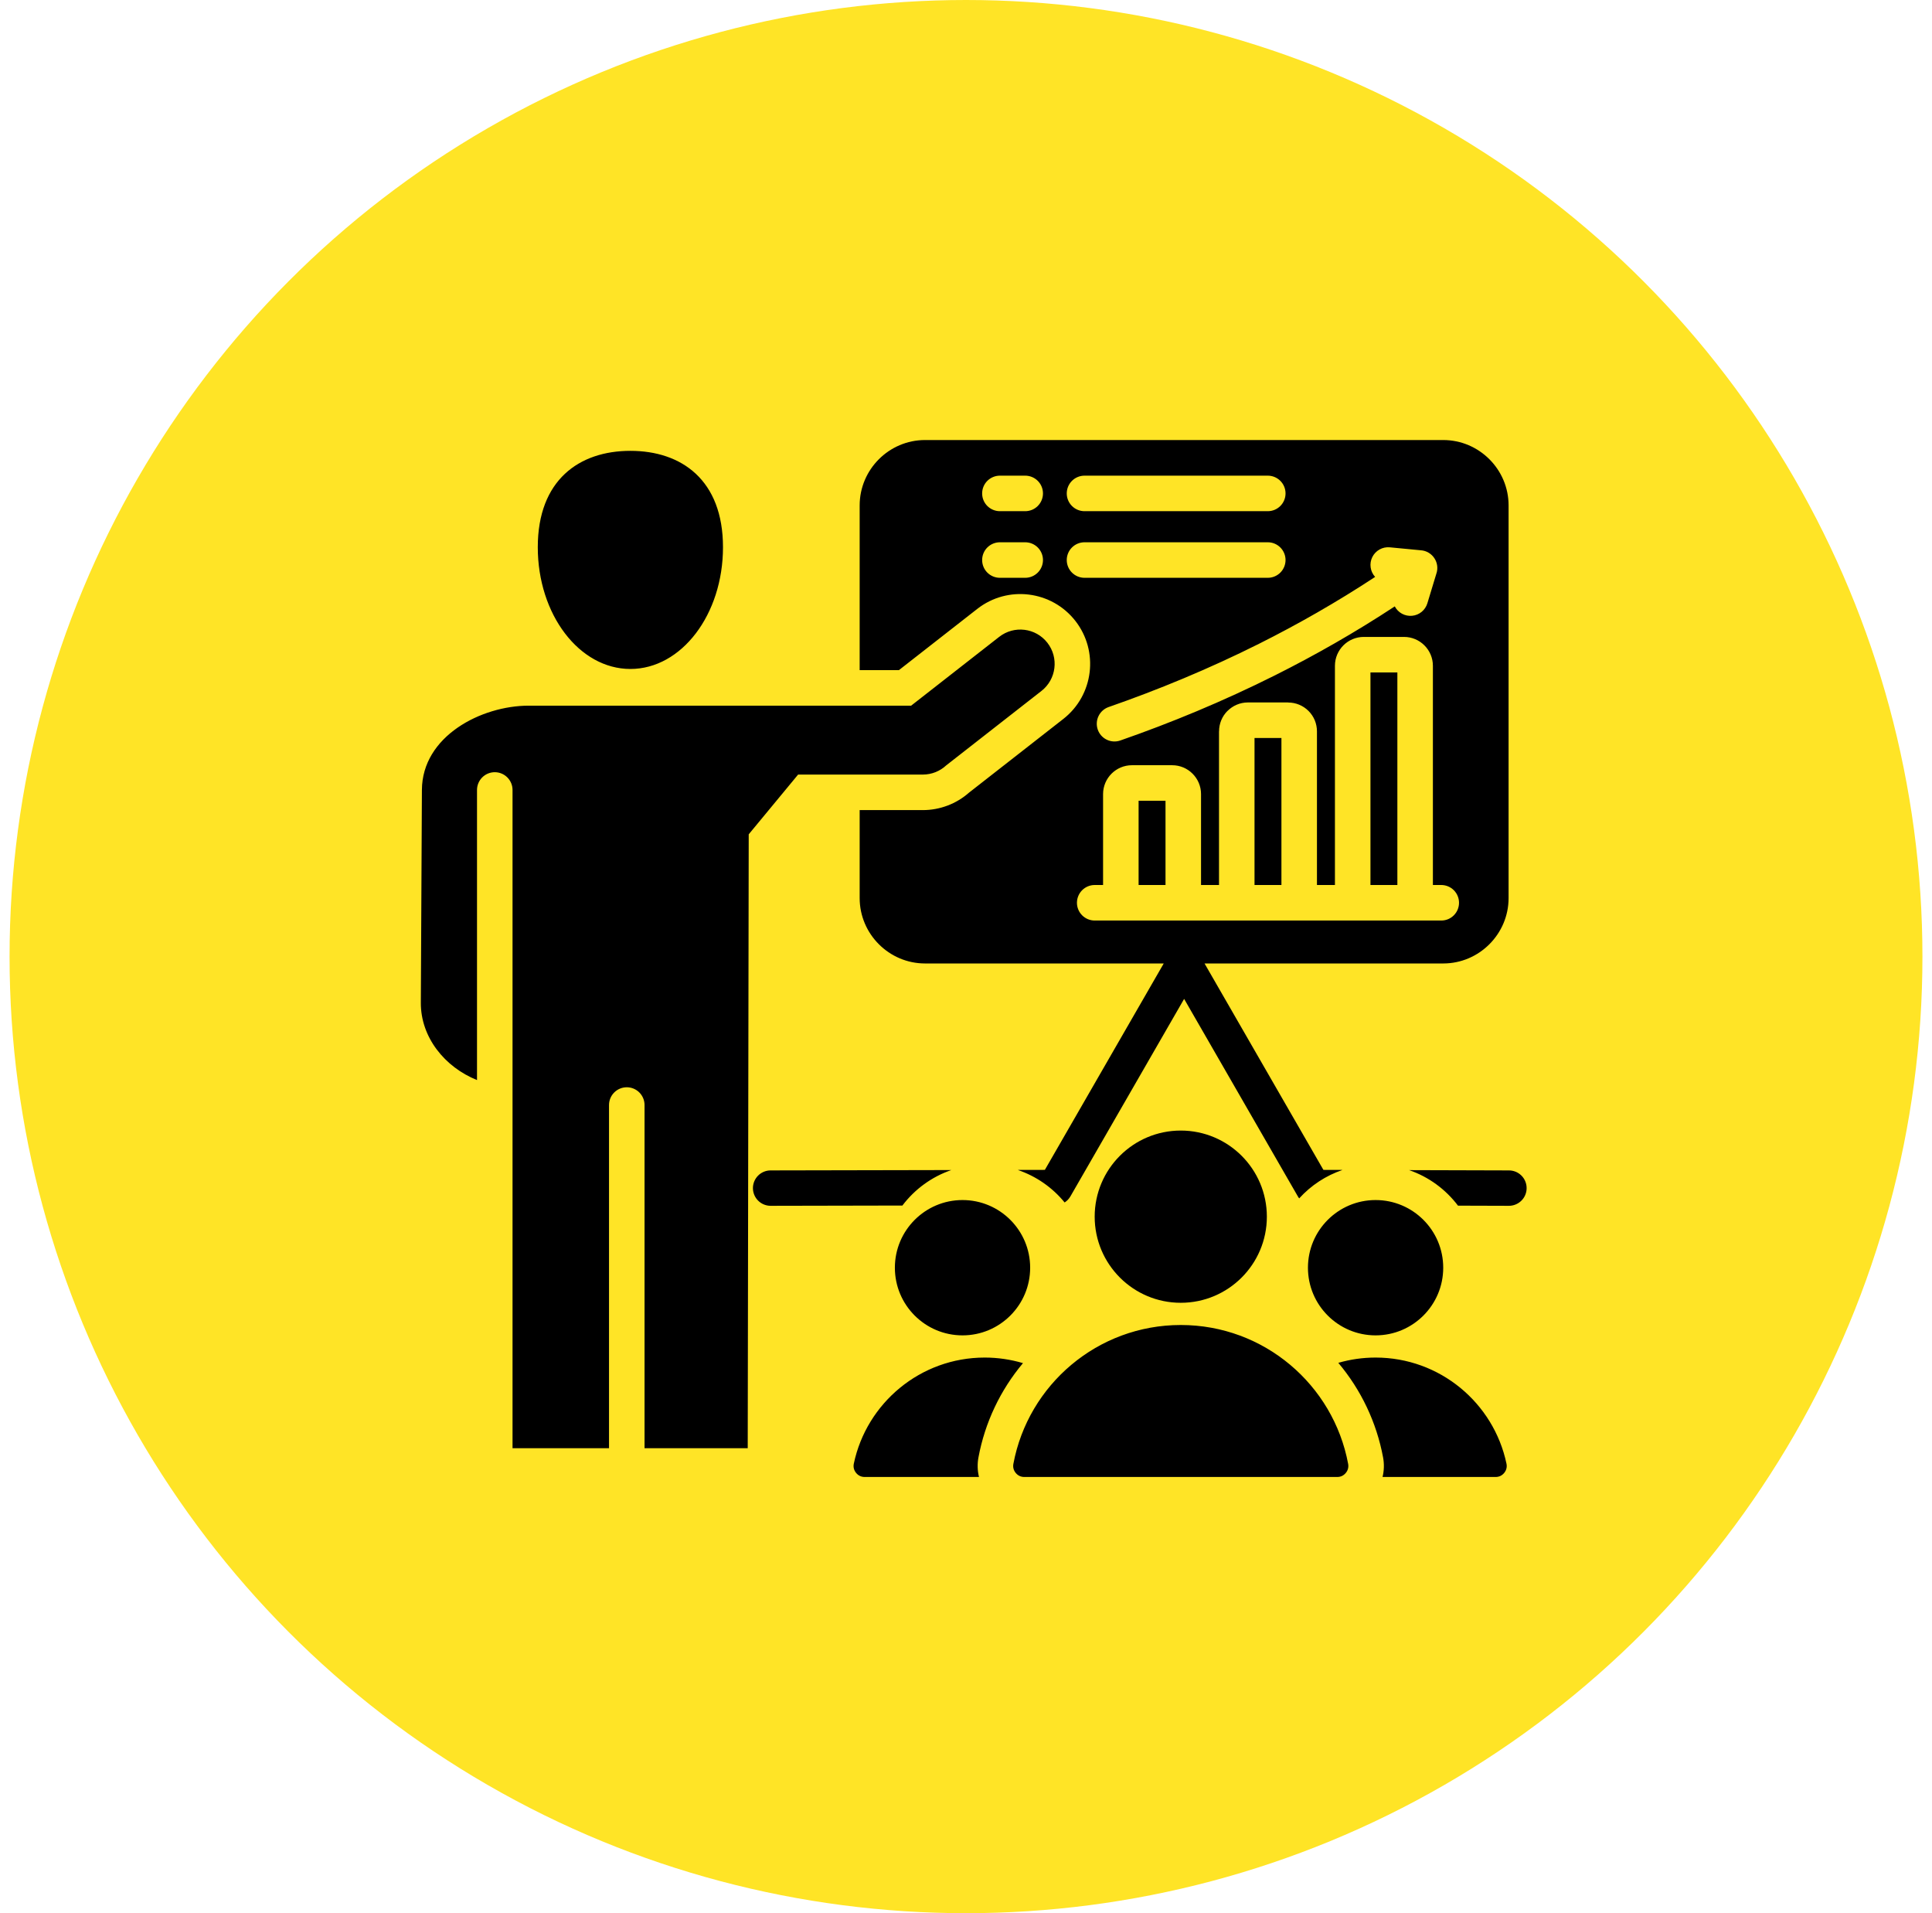
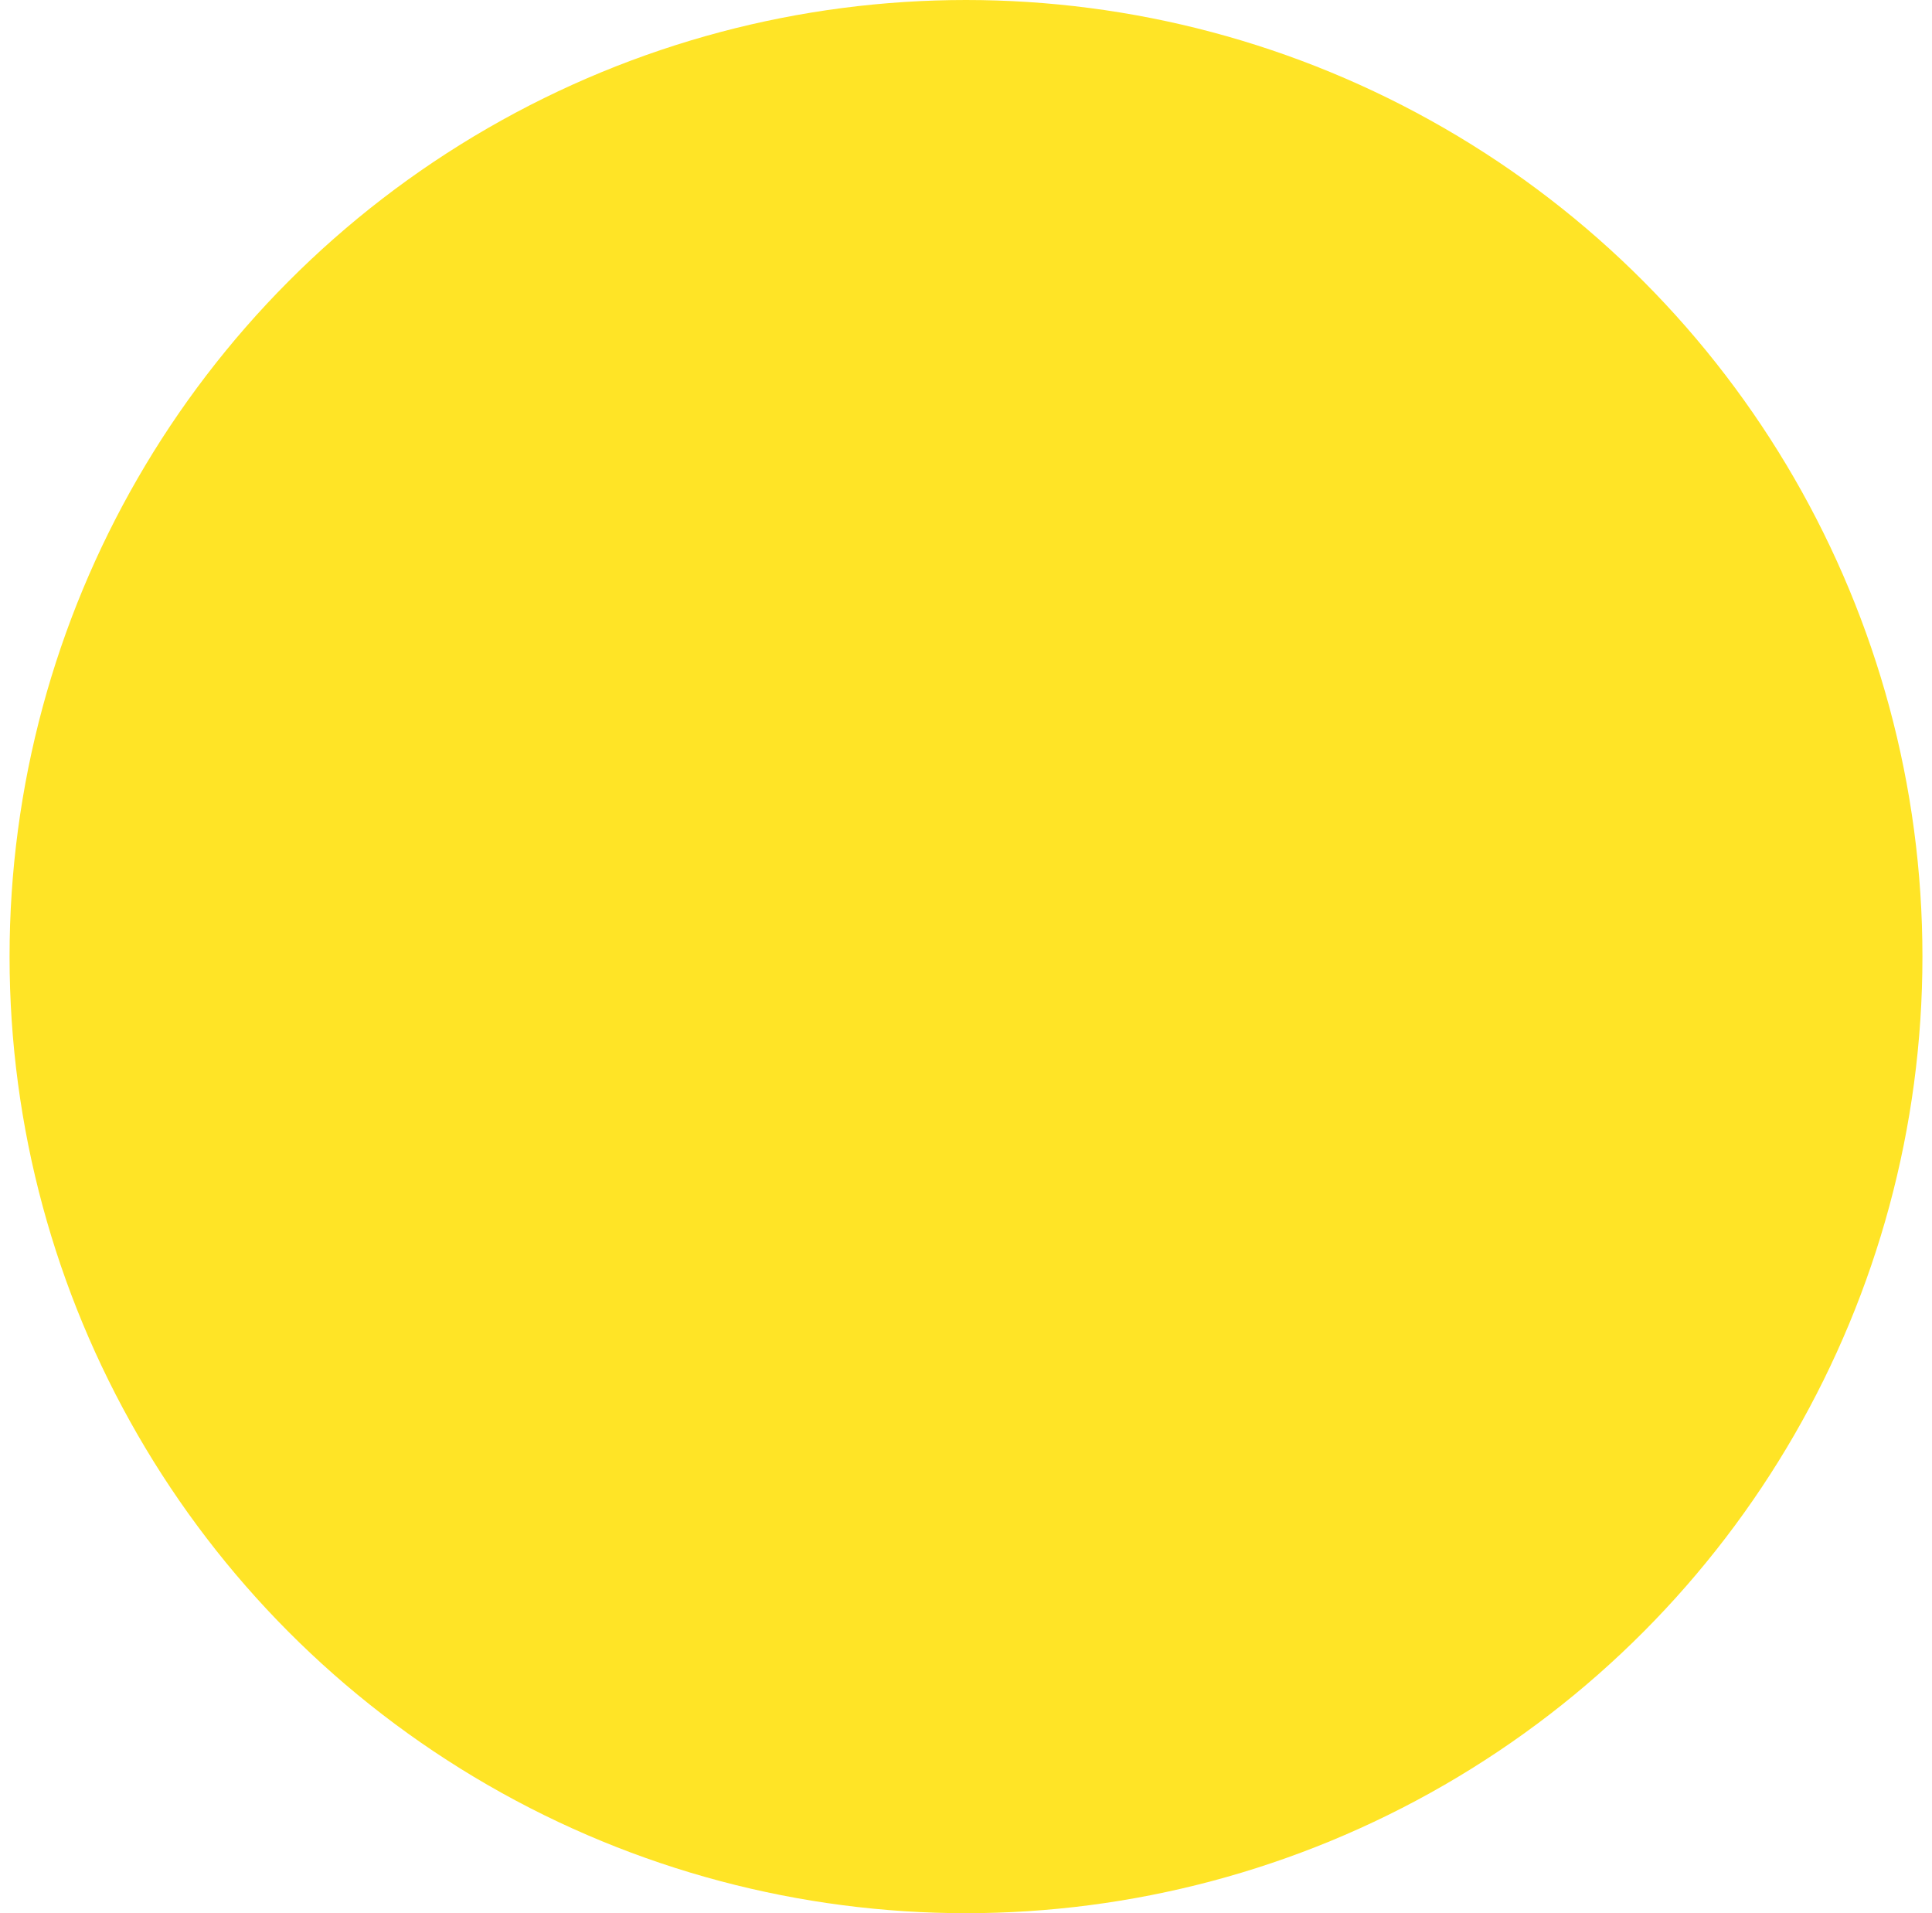
<svg xmlns="http://www.w3.org/2000/svg" width="101" height="100" viewBox="0 0 101 100" fill="none">
  <circle cx="50.5" cy="50" r="50" fill="#FFE426" />
-   <path d="M59.523 41.854H60.93V46.258H59.523V41.854ZM46.993 35.027H44.941V26.418C44.941 24.538 46.479 23 48.359 23H75.448C77.328 23 78.865 24.538 78.865 26.418V46.941C78.865 48.82 77.327 50.359 75.448 50.359H62.97L69.184 61.148L70.185 61.151C69.315 61.446 68.535 61.958 67.918 62.638C67.886 62.597 67.857 62.553 67.833 62.507L61.903 52.211L55.959 62.532C55.885 62.661 55.781 62.771 55.656 62.851C55.014 62.065 54.164 61.476 53.204 61.151L54.623 61.148L60.837 50.359H48.359C46.48 50.359 44.941 48.821 44.941 46.941V42.343H48.241C49.133 42.343 49.995 42.017 50.663 41.426L55.588 37.578C57.175 36.337 57.457 34.041 56.217 32.453C54.977 30.866 52.68 30.583 51.092 31.824L46.993 35.027ZM75.345 46.258H74.908V34.799C74.908 34.383 74.738 34.006 74.465 33.733C74.192 33.46 73.815 33.291 73.399 33.291H71.296C70.879 33.291 70.502 33.46 70.229 33.733C69.956 34.006 69.787 34.383 69.787 34.799V46.258H68.847V38.225C68.847 38.027 68.808 37.831 68.733 37.648C68.657 37.465 68.546 37.299 68.405 37.159C68.265 37.019 68.099 36.909 67.916 36.833C67.733 36.758 67.537 36.719 67.339 36.72V36.716H65.235C64.822 36.716 64.446 36.886 64.171 37.16L64.169 37.159C64.029 37.299 63.918 37.465 63.843 37.648C63.768 37.831 63.729 38.027 63.73 38.225L63.727 38.225V46.258H62.787V41.505C62.787 41.09 62.617 40.712 62.344 40.439C62.072 40.166 61.694 39.997 61.278 39.997H59.175C58.759 39.997 58.381 40.166 58.108 40.439C57.835 40.712 57.666 41.09 57.666 41.505V46.258H57.228C56.982 46.258 56.746 46.356 56.572 46.53C56.398 46.705 56.3 46.941 56.3 47.187C56.3 47.433 56.398 47.669 56.572 47.843C56.746 48.017 56.982 48.115 57.228 48.115H75.346C75.468 48.115 75.588 48.091 75.701 48.045C75.814 47.998 75.916 47.929 76.002 47.843C76.088 47.757 76.157 47.655 76.203 47.542C76.25 47.429 76.274 47.309 76.274 47.187C76.274 47.065 76.25 46.944 76.203 46.831C76.157 46.719 76.088 46.617 76.002 46.53C75.916 46.444 75.813 46.376 75.701 46.329C75.588 46.282 75.467 46.258 75.345 46.258ZM71.888 30.155C69.879 31.476 67.846 32.633 65.817 33.65C63.18 34.97 60.537 36.058 57.946 36.96C57.717 37.043 57.53 37.213 57.426 37.433C57.321 37.653 57.308 37.905 57.388 38.135C57.468 38.365 57.635 38.554 57.854 38.661C58.073 38.769 58.325 38.785 58.556 38.708C61.207 37.785 63.921 36.666 66.644 35.303C68.745 34.251 70.845 33.056 72.915 31.695C73 31.858 73.132 31.991 73.293 32.079C73.455 32.166 73.638 32.203 73.821 32.186C74.004 32.169 74.177 32.098 74.319 31.982C74.461 31.866 74.565 31.71 74.619 31.534L75.085 29.998C75.292 29.418 74.885 28.802 74.272 28.762L72.657 28.608C72.471 28.59 72.283 28.629 72.12 28.72C71.956 28.811 71.824 28.95 71.741 29.117C71.658 29.285 71.627 29.474 71.654 29.659C71.68 29.844 71.762 30.017 71.888 30.155ZM55.767 25.791C55.767 26.037 55.865 26.273 56.039 26.447C56.213 26.621 56.449 26.719 56.696 26.719H66.276C66.523 26.719 66.759 26.621 66.933 26.447C67.107 26.273 67.205 26.037 67.205 25.791C67.205 25.544 67.107 25.308 66.933 25.134C66.759 24.96 66.523 24.862 66.276 24.862H56.696C56.449 24.862 56.213 24.96 56.039 25.134C55.865 25.308 55.767 25.544 55.767 25.791ZM55.767 29.272C55.767 29.518 55.865 29.755 56.039 29.929C56.213 30.103 56.449 30.201 56.696 30.201H66.276C66.523 30.201 66.759 30.103 66.933 29.929C67.107 29.755 67.205 29.518 67.205 29.272C67.205 29.026 67.107 28.79 66.933 28.616C66.759 28.442 66.523 28.344 66.276 28.344H56.696C56.449 28.344 56.213 28.442 56.039 28.616C55.865 28.79 55.767 29.026 55.767 29.272ZM51.344 25.791C51.344 26.037 51.441 26.273 51.615 26.447C51.79 26.621 52.026 26.719 52.272 26.719H53.595C53.842 26.719 54.078 26.621 54.252 26.447C54.426 26.273 54.524 26.037 54.524 25.791C54.524 25.544 54.426 25.308 54.252 25.134C54.078 24.96 53.842 24.862 53.595 24.862H52.272C52.026 24.862 51.79 24.96 51.615 25.134C51.441 25.308 51.344 25.544 51.344 25.791ZM51.344 29.272C51.344 29.518 51.441 29.755 51.615 29.929C51.79 30.103 52.026 30.201 52.272 30.201H53.595C53.842 30.201 54.078 30.103 54.252 29.929C54.426 29.755 54.524 29.518 54.524 29.272C54.524 29.026 54.426 28.79 54.252 28.616C54.078 28.442 53.842 28.344 53.595 28.344H52.272C52.026 28.344 51.79 28.442 51.615 28.616C51.441 28.79 51.344 29.026 51.344 29.272ZM65.583 46.258H66.99V38.573H65.583V46.258ZM71.644 46.258H73.051V35.148H71.644V46.258ZM50.318 62.725C48.365 62.725 46.782 64.309 46.782 66.262C46.782 68.215 48.365 69.798 50.318 69.798C52.271 69.798 53.854 68.215 53.854 66.262C53.854 64.309 52.271 62.725 50.318 62.725ZM32.955 34.966C35.629 34.966 37.796 32.117 37.796 28.603C37.796 25.089 35.629 23.565 32.955 23.565C30.281 23.565 28.114 25.089 28.114 28.603C28.114 32.117 30.281 34.966 32.955 34.966ZM51.152 76.172C51.49 74.358 52.292 72.662 53.479 71.249C52.83 71.056 52.156 70.958 51.478 70.958C48.114 70.958 45.305 73.334 44.636 76.5C44.598 76.677 44.639 76.844 44.753 76.985C44.867 77.126 45.023 77.2 45.204 77.2H51.179C51.097 76.863 51.088 76.513 51.152 76.172ZM48.241 40.486C48.715 40.486 49.146 40.303 49.467 40.004L54.444 36.115C55.225 35.505 55.364 34.377 54.754 33.596C54.144 32.815 53.017 32.677 52.236 33.287L47.632 36.884H27.643C25.159 36.884 22.07 38.478 22.056 41.29L22 52.411C21.991 54.215 23.248 55.775 24.937 56.454V41.29C24.937 41.044 25.035 40.808 25.209 40.634C25.383 40.46 25.619 40.362 25.866 40.362C26.112 40.362 26.348 40.46 26.522 40.634C26.696 40.808 26.794 41.044 26.794 41.29V75.695H31.838V57.758C31.838 57.512 31.936 57.276 32.11 57.102C32.284 56.928 32.52 56.83 32.767 56.83C33.013 56.83 33.249 56.928 33.423 57.102C33.597 57.276 33.695 57.512 33.695 57.758V75.695H39.089L39.141 43.609L41.723 40.486H48.241ZM57.227 63.594C57.227 66.08 59.242 68.095 61.727 68.095C64.213 68.095 66.228 66.08 66.228 63.594C66.228 61.108 64.213 59.093 61.727 59.093C59.242 59.093 57.227 61.108 57.227 63.594ZM78.865 61.176L73.667 61.161C74.693 61.514 75.579 62.169 76.22 63.018L78.866 63.026C78.989 63.028 79.111 63.006 79.225 62.96C79.339 62.915 79.443 62.847 79.531 62.761C79.619 62.675 79.689 62.572 79.736 62.459C79.784 62.345 79.808 62.224 79.808 62.101C79.808 61.978 79.784 61.856 79.736 61.743C79.689 61.629 79.619 61.526 79.531 61.44C79.443 61.354 79.339 61.286 79.225 61.241C79.111 61.196 78.989 61.174 78.865 61.176ZM68.376 66.262C68.376 68.215 69.959 69.798 71.912 69.798C73.865 69.798 75.448 68.215 75.448 66.262C75.448 64.309 73.865 62.725 71.912 62.725C69.959 62.725 68.376 64.309 68.376 66.262ZM61.727 69.256C57.373 69.256 53.749 72.382 52.977 76.513C52.944 76.689 52.987 76.853 53.101 76.99C53.215 77.128 53.369 77.2 53.548 77.2H69.907C70.086 77.2 70.239 77.128 70.353 76.99C70.467 76.853 70.51 76.689 70.477 76.513C69.706 72.382 66.082 69.256 61.727 69.256ZM49.734 61.157L40.272 61.176C40.029 61.18 39.797 61.279 39.627 61.452C39.457 61.625 39.361 61.858 39.361 62.101C39.361 62.344 39.457 62.577 39.627 62.75C39.797 62.923 40.029 63.022 40.272 63.026L47.175 63.012C47.817 62.162 48.706 61.509 49.734 61.157ZM71.912 70.958C71.235 70.958 70.582 71.055 69.963 71.234C71.157 72.65 71.963 74.351 72.303 76.172C72.368 76.519 72.357 76.868 72.276 77.2H78.187C78.368 77.2 78.523 77.126 78.637 76.985C78.751 76.844 78.792 76.677 78.754 76.5C78.086 73.334 75.276 70.958 71.912 70.958Z" fill="black" />
</svg>